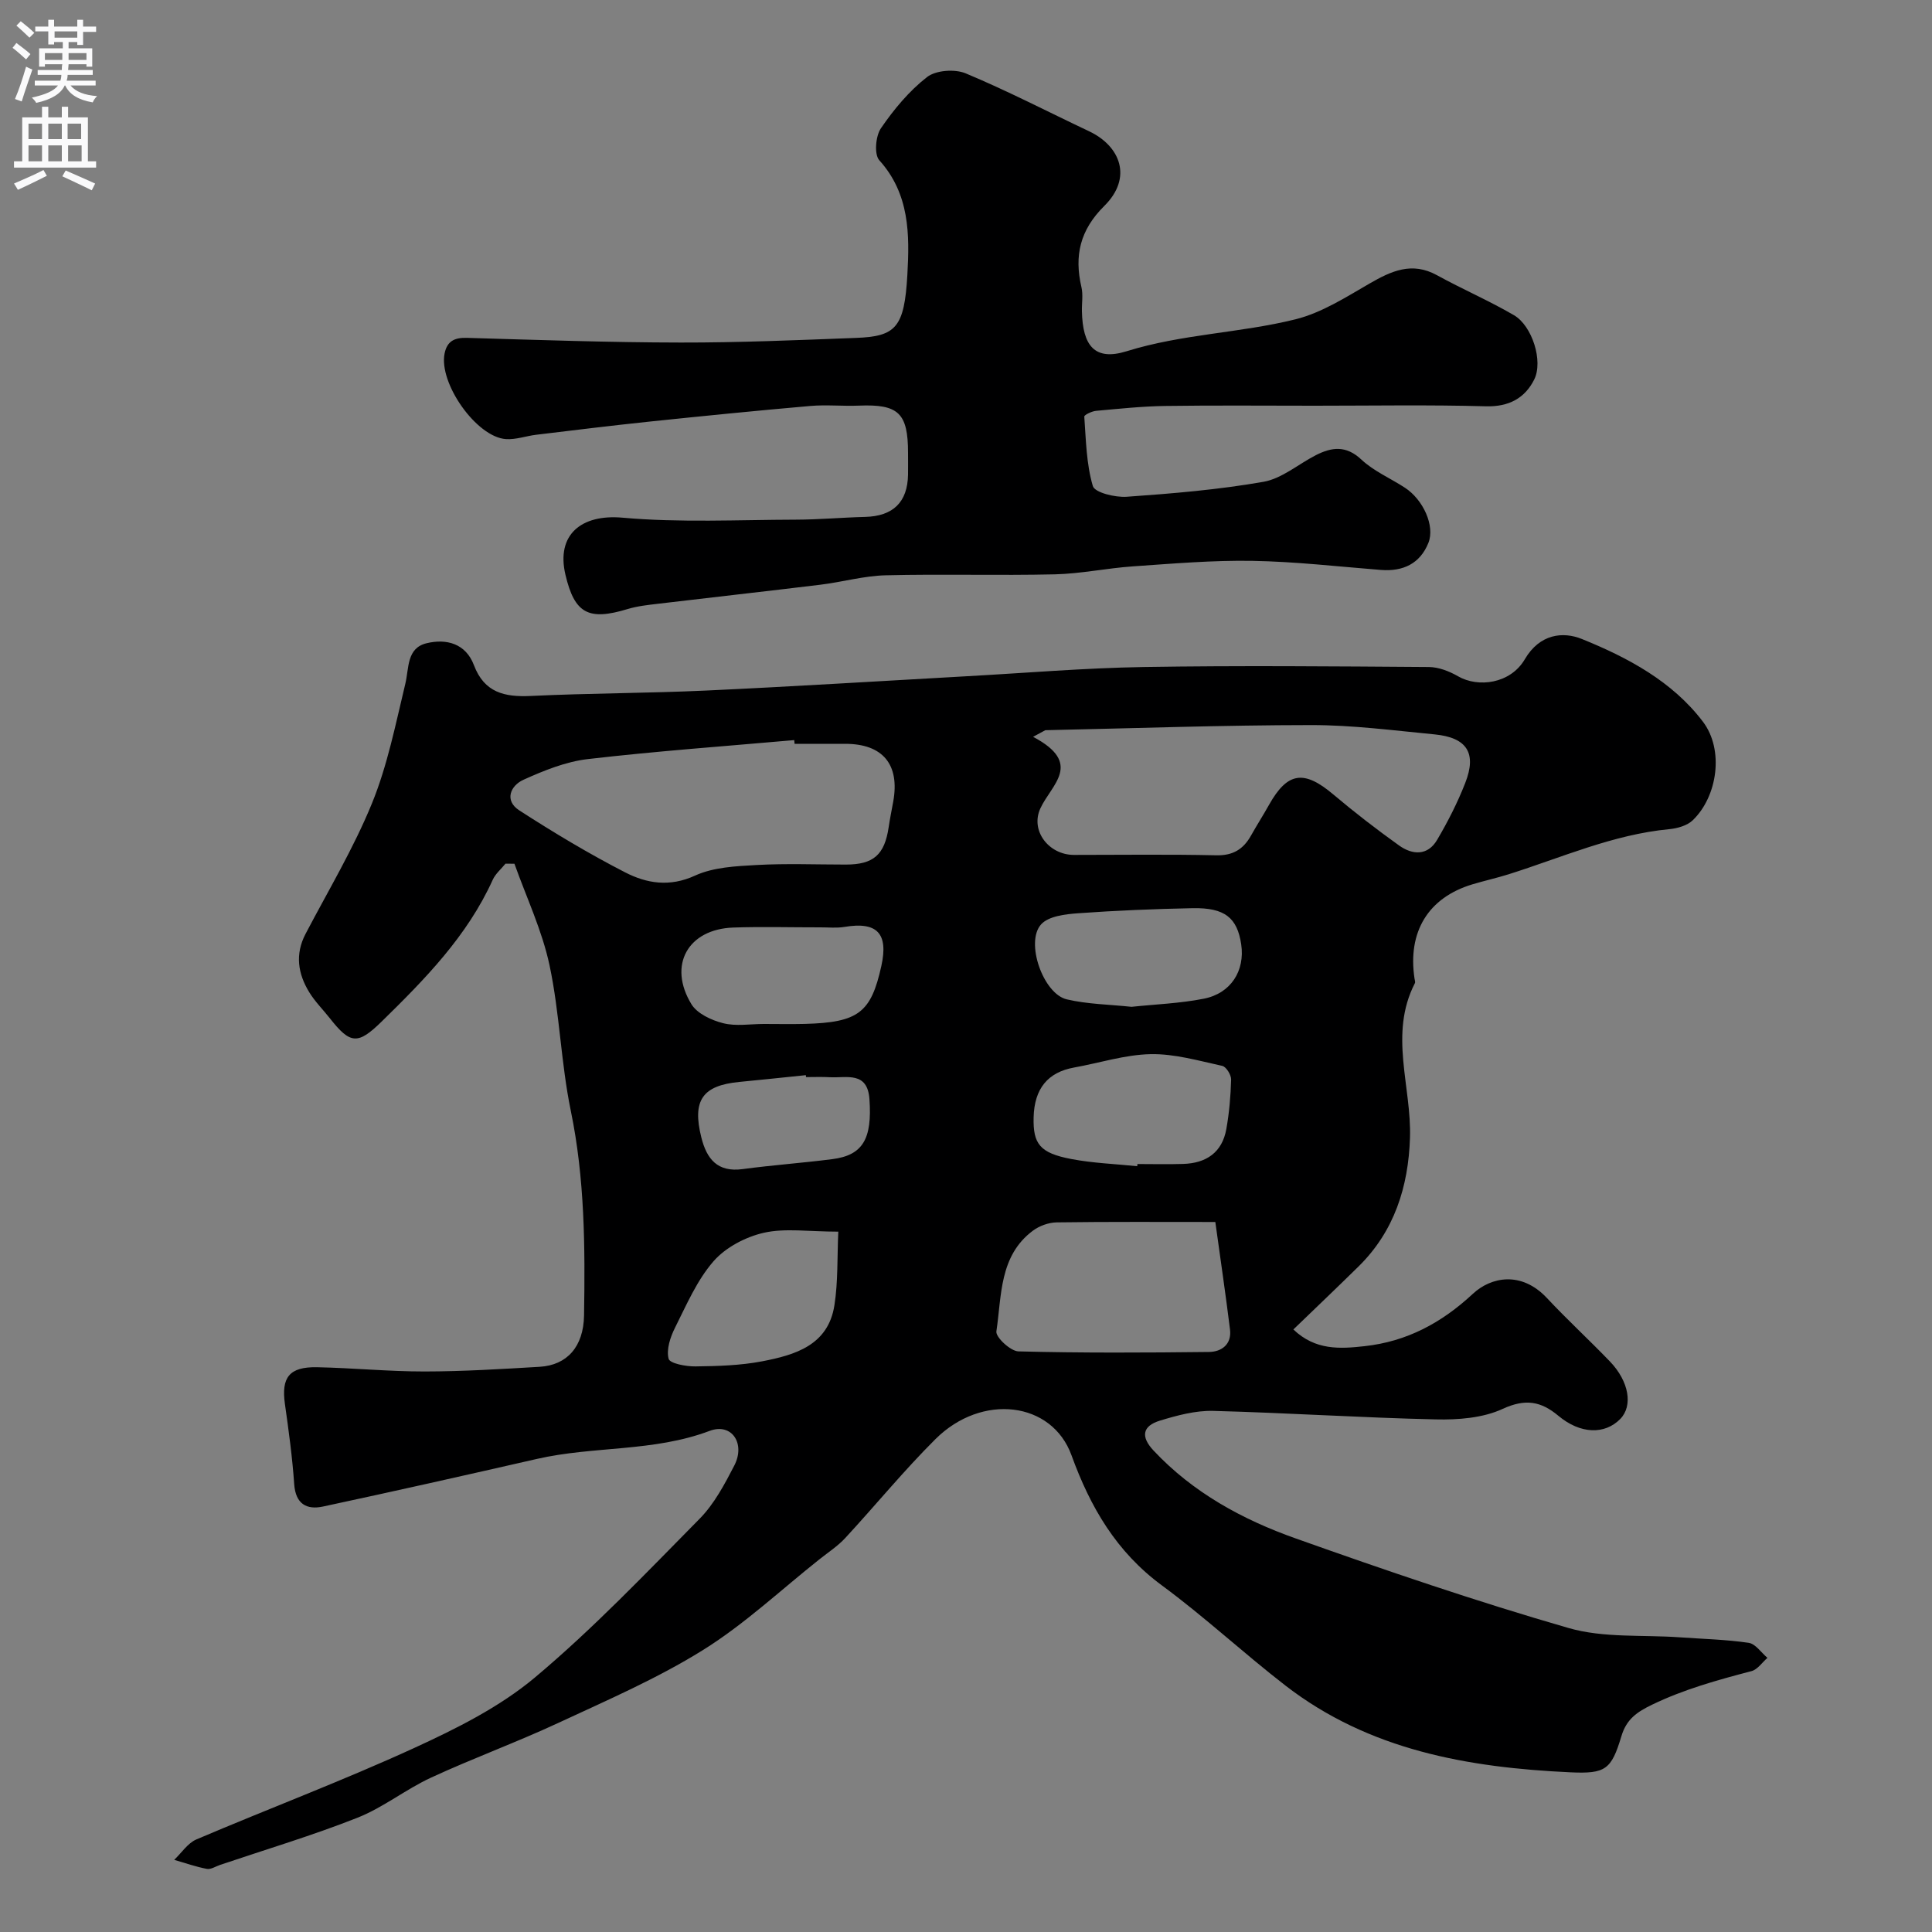
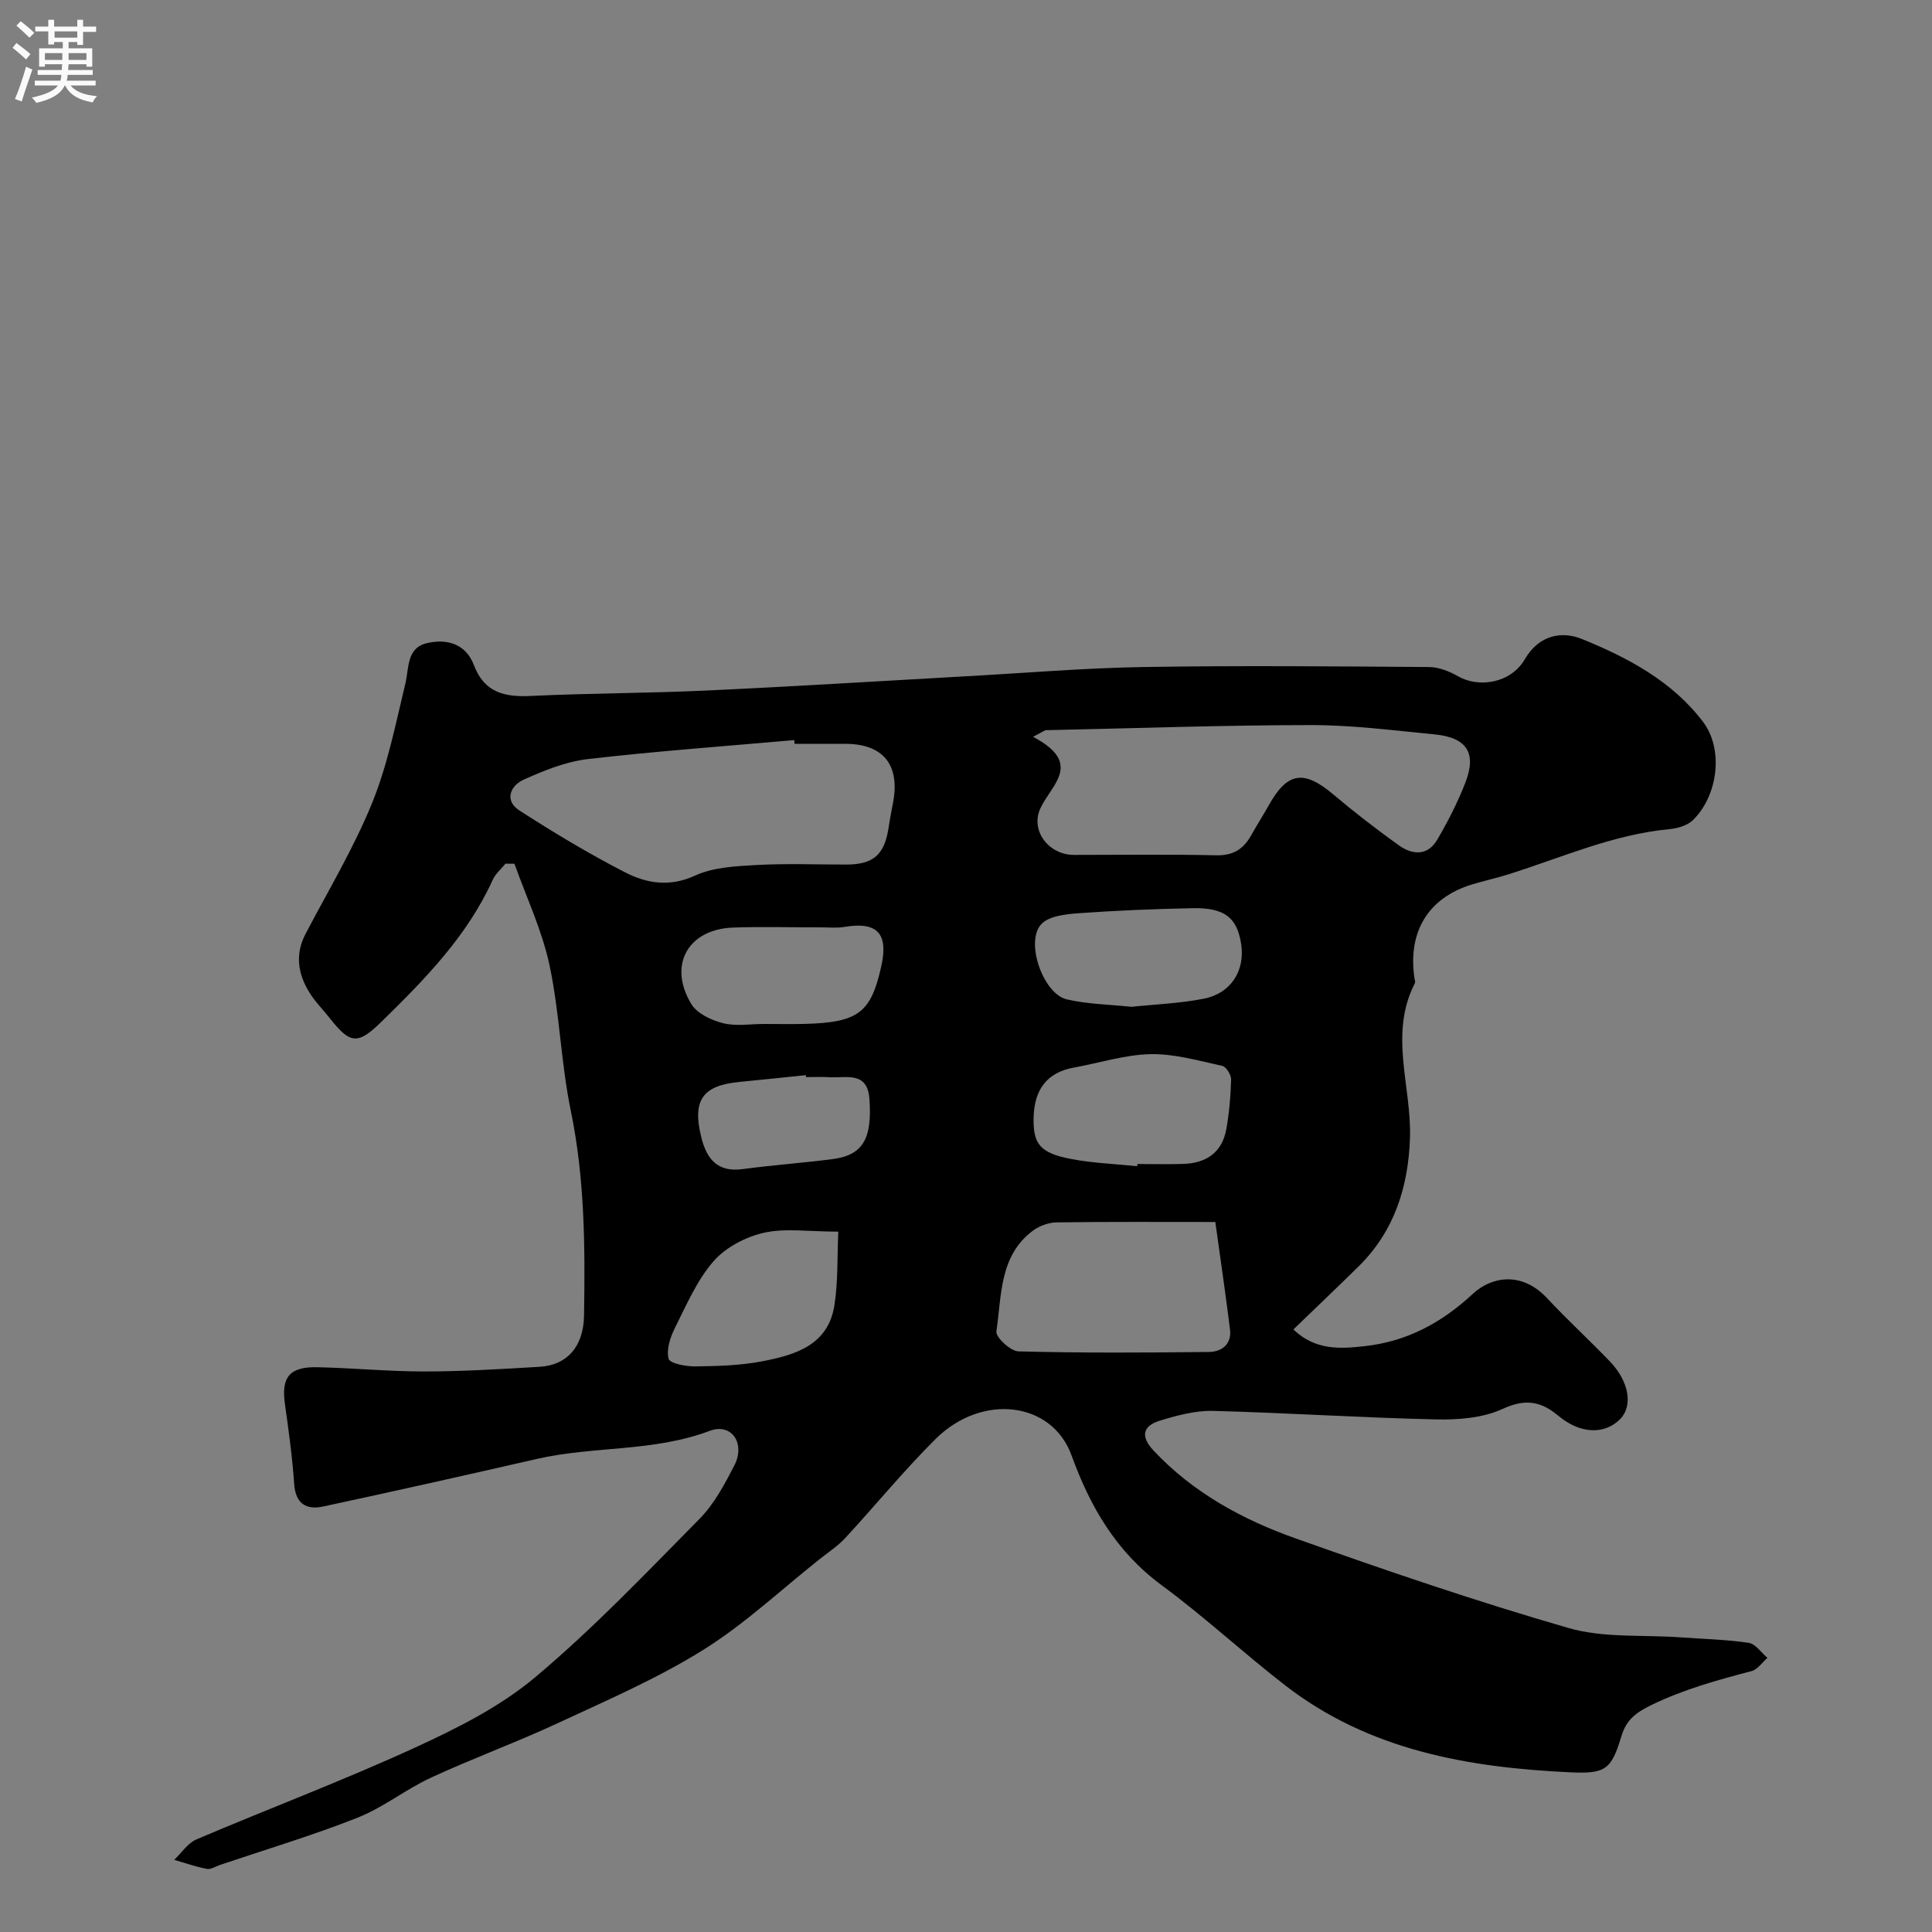
<svg xmlns="http://www.w3.org/2000/svg" enable-background="new 0 0 400 400" viewBox="0 0 400 400">
  <rect x="0" y="0" width="400" height="400" fill="#808080" stroke="none" />
  <path d="m104.66 178.81c-.89 1.1-2.07 2.08-2.64 3.33-5.28 11.67-14.04 20.59-23.01 29.37-4.92 4.81-6.47 4.72-10.71-.68-1.42-1.8-3.08-3.45-4.27-5.39-2.35-3.83-2.98-7.86-.77-12.09 4.69-8.95 9.93-17.68 13.74-27 3.22-7.88 4.9-16.42 6.91-24.75.8-3.32.25-7.43 4.43-8.43 4.08-.98 8.08.05 9.78 4.54 2.15 5.69 6.33 6.64 11.78 6.38 12.09-.58 24.21-.56 36.3-1.12 17.98-.83 35.94-1.96 53.91-2.96 12.2-.67 24.4-1.71 36.61-1.91 19.7-.32 39.4-.14 59.1 0 2.03.01 4.24.87 6.04 1.91 4.21 2.43 10.87 1.54 13.83-3.51 3.1-5.29 7.92-5.79 11.83-4.2 9.47 3.83 18.72 8.76 25.06 17.13 4.4 5.8 3.03 15.46-2.12 20.4-1.16 1.11-3.17 1.68-4.86 1.84-11.67 1.11-22.28 5.88-33.26 9.34-2.48.78-5.03 1.34-7.52 2.09-9.11 2.75-13.42 9.8-11.96 19.49.05.33.2.73.07.98-5.42 10.54-.66 21.37-1.01 32.04-.33 10.05-3.22 19.29-10.64 26.59-4.32 4.25-8.71 8.43-13.5 13.05 4.57 4.37 9.68 4.02 14.74 3.46 8.74-.96 15.94-4.81 22.43-10.85 3.71-3.46 10.01-4.8 15.34.9 4.21 4.5 8.76 8.68 13.03 13.12 3.98 4.15 4.79 9.19 2.14 11.9-3.22 3.29-8.28 3.14-12.81-.65-3.63-3.04-6.86-3.59-11.55-1.43-4.09 1.89-9.21 2.28-13.84 2.17-15.37-.34-30.73-1.36-46.11-1.76-3.65-.09-7.43.93-10.98 2.01-3.69 1.12-4.02 3.35-1.34 6.2 8.16 8.71 18.41 14.29 29.41 18.19 18.68 6.64 37.47 13.06 56.5 18.55 7.27 2.1 15.35 1.38 23.06 1.93 4.76.34 9.55.45 14.25 1.14 1.42.21 2.59 2.03 3.88 3.11-1.09.95-2.05 2.42-3.31 2.75-7.03 1.84-13.98 3.76-20.58 6.95-3.06 1.48-5.28 2.95-6.34 6.5-2.09 6.96-3.29 7.83-10.56 7.5-21.16-.98-41.65-4.55-59-17.96-8.69-6.72-16.77-14.25-25.61-20.76-9.41-6.94-14.79-16.18-18.68-26.9-4.05-11.18-18.56-12.93-28.16-3.38-6.55 6.51-12.41 13.7-18.69 20.49-1.54 1.67-3.51 2.95-5.31 4.38-8.01 6.35-15.54 13.46-24.17 18.83-9.46 5.89-19.84 10.38-29.99 15.1-8.65 4.02-17.64 7.3-26.29 11.3-5.24 2.42-9.89 6.19-15.23 8.3-9.31 3.68-18.95 6.56-28.45 9.77-.91.31-1.91.98-2.74.82-2.28-.43-4.5-1.22-6.75-1.87 1.52-1.44 2.79-3.46 4.6-4.23 14.97-6.38 30.22-12.12 45-18.89 8.79-4.03 17.78-8.51 25.11-14.66 12.06-10.12 22.99-21.61 34.07-32.84 3.02-3.06 5.17-7.13 7.18-11.02 2.35-4.55-.53-8.9-5.11-7.17-11.62 4.38-23.96 3.11-35.74 5.8-14.74 3.37-29.5 6.69-44.29 9.86-3.4.73-5.69-.52-5.98-4.63-.38-5.55-1.14-11.08-1.92-16.59s.9-7.73 6.65-7.62c7.44.15 14.87.89 22.3.88 7.93-.01 15.87-.5 23.8-.97 5.66-.34 9.07-4.15 9.18-10.62.23-14.2.16-28.35-2.75-42.42-2.04-9.9-2.29-20.18-4.39-30.06-1.53-7.21-4.78-14.05-7.27-21.05-.59-.02-1.22-.02-1.85-.02zm111.76-27.63c-.84.46-1.69.91-2.53 1.37 10.44 5.52 3.8 9.86 1.51 14.81-2.14 4.64 1.75 9.63 6.93 9.64 9.83 0 19.66-.14 29.48.08 3.46.08 5.61-1.25 7.2-4.09 1.2-2.14 2.52-4.2 3.72-6.34 3.83-6.84 7.25-7.3 13.34-2.15 4.37 3.69 8.92 7.2 13.57 10.53 2.77 1.99 5.93 2.2 7.9-1.14 2.22-3.77 4.23-7.71 5.82-11.78 2.43-6.19.36-9.41-6.33-10.06-8.51-.82-17.05-1.94-25.57-1.93-18.35.01-36.7.67-55.04 1.06zm-51.91 2.82c-.02-.26-.05-.52-.07-.77-14.25 1.26-28.52 2.28-42.73 3.93-4.57.53-9.1 2.37-13.35 4.29-2.69 1.22-3.99 4.3-.85 6.33 7.1 4.58 14.38 8.96 21.89 12.82 4.46 2.3 9.23 3.11 14.51.68 3.8-1.74 8.45-1.95 12.75-2.19 6.14-.34 12.3-.09 18.46-.09 5.73 0 8.02-2.02 8.87-7.74.26-1.77.62-3.52.94-5.28 1.4-7.7-2.15-11.98-9.94-11.98-3.49 0-6.98 0-10.48 0zm87.11 99c-11.22 0-22.02-.07-32.83.08-1.67.02-3.6.72-4.94 1.72-6.99 5.22-6.45 13.45-7.56 20.85-.18 1.19 2.93 4.1 4.57 4.14 13.14.34 26.29.27 39.44.12 2.61-.03 4.74-1.57 4.36-4.65-.9-7.27-1.97-14.52-3.04-22.26zm-16.17-11.55c.01-.15.03-.3.04-.45 3.16 0 6.32.08 9.48-.02 4.76-.15 8.07-2.37 8.93-7.23.6-3.37.9-6.82.99-10.24.02-.97-1.02-2.65-1.83-2.83-4.91-1.07-9.91-2.53-14.85-2.43-5.29.11-10.55 1.82-15.83 2.77-5.45.98-8.23 4.37-8.38 10.31-.14 5.52 1.29 7.39 7.78 8.63 4.49.86 9.11 1.02 13.67 1.49zm-77.3-29.45c2.82 0 5.65.06 8.47-.01 11.09-.3 13.71-2.3 15.85-11.98 1.5-6.78-.88-9.24-7.65-8.1-1.62.27-3.31.08-4.98.09-6.01.01-12.03-.17-18.03.04-9.38.33-13.57 7.78-8.67 15.85 1.19 1.97 4.16 3.34 6.57 3.95 2.66.68 5.62.16 8.44.16zm76.12-3.55c4.9-.52 10.01-.7 14.97-1.68 5.62-1.11 8.54-5.79 7.74-11.24-.82-5.53-3.41-7.63-10.06-7.5-7.91.16-15.82.48-23.71 1.05-2.65.19-6.11.59-7.66 2.3-3.34 3.7.45 14.41 5.33 15.53 4.27 1 8.75 1.05 13.39 1.54zm-60.71 46.55c-6.15 0-10.98-.77-15.41.23-3.79.86-7.93 3.03-10.44 5.92-3.42 3.93-5.58 9.01-7.96 13.75-.98 1.95-1.82 4.51-1.32 6.42.25.98 3.62 1.61 5.57 1.58 4.6-.06 9.27-.19 13.77-1.05 6.82-1.31 13.71-3.31 14.99-11.63.76-4.85.56-9.85.8-15.22zm-6.68-32c-.01-.13-.03-.27-.04-.4-4.58.47-9.16.96-13.75 1.4-7.68.73-9.8 3.84-7.89 11.48 1.12 4.49 3.34 7.27 8.56 6.57 6.17-.83 12.39-1.27 18.56-2.06 6.32-.81 8.27-4.18 7.69-12.41-.4-5.8-4.69-4.38-8.13-4.55-1.66-.1-3.33-.03-5-.03z" fill="#000001" />
-   <path d="m272.21 84c-10.33 0-20.66-.1-30.99.05-4.77.07-9.53.58-14.29 1.01-.88.08-2.46.84-2.44 1.19.35 4.84.42 9.81 1.77 14.38.4 1.36 4.64 2.39 7.02 2.22 9.47-.67 18.98-1.46 28.32-3.1 3.81-.67 7.21-3.66 10.83-5.51 3.3-1.68 6.26-2.07 9.43.91 2.57 2.41 6.02 3.87 9.02 5.83 3.79 2.48 6.26 7.92 4.85 11.43-1.73 4.29-5.25 5.95-9.83 5.59-8.86-.7-17.72-1.73-26.59-1.88-8.24-.14-16.51.57-24.75 1.14-5.39.37-10.75 1.52-16.14 1.65-11.68.27-23.38-.09-35.06.2-4.52.11-8.99 1.4-13.51 1.95-11.22 1.37-22.46 2.61-33.68 3.95-2.1.25-4.24.48-6.24 1.09-8.1 2.46-10.97.93-12.86-7.1-1.97-8.34 3.33-12.58 11.81-11.82 11.87 1.06 23.9.44 35.87.41 4.79-.01 9.58-.45 14.37-.57 5.78-.15 8.78-3.04 8.88-8.75.02-1.5 0-3 0-4.5 0-8.26-1.99-10.12-10.16-9.79-3.35.14-6.73-.22-10.06.07-11.12.97-22.23 2.08-33.34 3.24-7.81.82-15.61 1.78-23.41 2.72-2.1.25-4.22 1.04-6.28.9-6.1-.4-13.96-11.58-12.7-17.74.52-2.53 2.03-3.29 4.58-3.22 14.76.43 29.53.95 44.29.97 12.1.02 24.2-.5 36.3-.96 8.26-.31 10.02-2.12 10.64-13.07.47-8.31.49-16.73-5.81-23.71-1.09-1.21-.77-5.01.34-6.63 2.68-3.91 5.84-7.72 9.55-10.6 1.83-1.42 5.75-1.7 8-.76 8.67 3.62 17.04 7.97 25.55 11.99 6.45 3.05 9.07 9.59 3.14 15.46-5.02 4.97-6.25 10.29-4.73 16.81.37 1.58.06 3.32.1 4.99.15 7.14 2.63 10.34 9.26 8.28 11.5-3.58 23.47-3.76 34.95-6.61 5.4-1.34 10.42-4.56 15.33-7.4 4.54-2.62 8.79-4.58 13.97-1.73 5.25 2.89 10.79 5.27 15.96 8.29 3.74 2.19 6.08 9.5 4.17 13.31-1.92 3.84-5.23 5.66-9.95 5.54-11.81-.33-23.65-.12-35.48-.12z" fill="#000001" />
  <g fill="#fafafb">
    <path d="m2.6 9.9.8-1c.9.7 1.9 1.4 2.9 2.3l-.9 1.1c-1.1-1-2-1.8-2.8-2.4zm.5 10.6c.9-2.1 1.6-4.3 2.3-6.7.4.2.8.4 1.3.6-.7 2.1-1.5 4.3-2.2 6.6zm.3-15.2.9-.9c1 .8 2 1.6 2.8 2.4l-1 1c-.9-.9-1.8-1.7-2.7-2.5zm12.6-1.2h1.2v1.4h2.7v1.1h-2.7v2.7h-1.2v-.6h-1.8v1.3h4.9v3.8h-1.2v-.5h-3.7c0 .4-.1.9-.1 1.2h5.1v1h-5.2c0 .5-.1.9-.2 1.2h6v1h-5.2c1.1 1.3 2.9 2 5.5 2.2-.4.4-.7.8-.9 1.3-2.9-.5-4.8-1.6-5.7-3.5h-.1c-.8 1.7-2.7 2.9-5.9 3.6-.2-.4-.6-.8-.9-1.1 2.8-.6 4.6-1.4 5.4-2.5h-4.8v-1h5.3c.1-.3.2-.7.2-1.2h-4.9v-1h5c0-.4 0-.8.1-1.2h-3.6v.5h-1.2v-3.8h4.9v-1.3h-1.8v.5h-1.2v-2.7h-2.7v-1h2.7v-1.4h1.2v1.4h4.8zm-6.7 8.3h3.6c0-.4 0-.9 0-1.4h-3.6zm1.9-4.6h4.8v-1.3h-4.7v1.3zm6.7 3.2h-3.7v1.4h3.7v-2.4z" />
-     <path d="m8.7 22.1h1.3v2.2h2.8v-2.2h1.3v2.2h4.1v9.1h1.7v1.3h-17v-1.3h1.7v-9.1h4.1zm.3 13.1.7 1.2c-1.8.9-3.8 1.9-6 2.9-.2-.4-.5-.8-.8-1.3 2.3-1 4.4-1.9 6.1-2.8zm-3.1-6.4h2.8v-3.2h-2.8zm0 4.6h2.8v-3.3h-2.8zm4.1-4.6h2.8v-3.2h-2.8zm0 4.6h2.8v-3.3h-2.8zm3.6 1.9c2.1.9 4.1 1.8 6.1 2.7l-.7 1.4c-2.2-1.1-4.2-2-6.1-2.9zm3.2-9.7h-2.8v3.2h2.8zm-2.7 7.8h2.8v-3.3h-2.8z" />
  </g>
</svg>